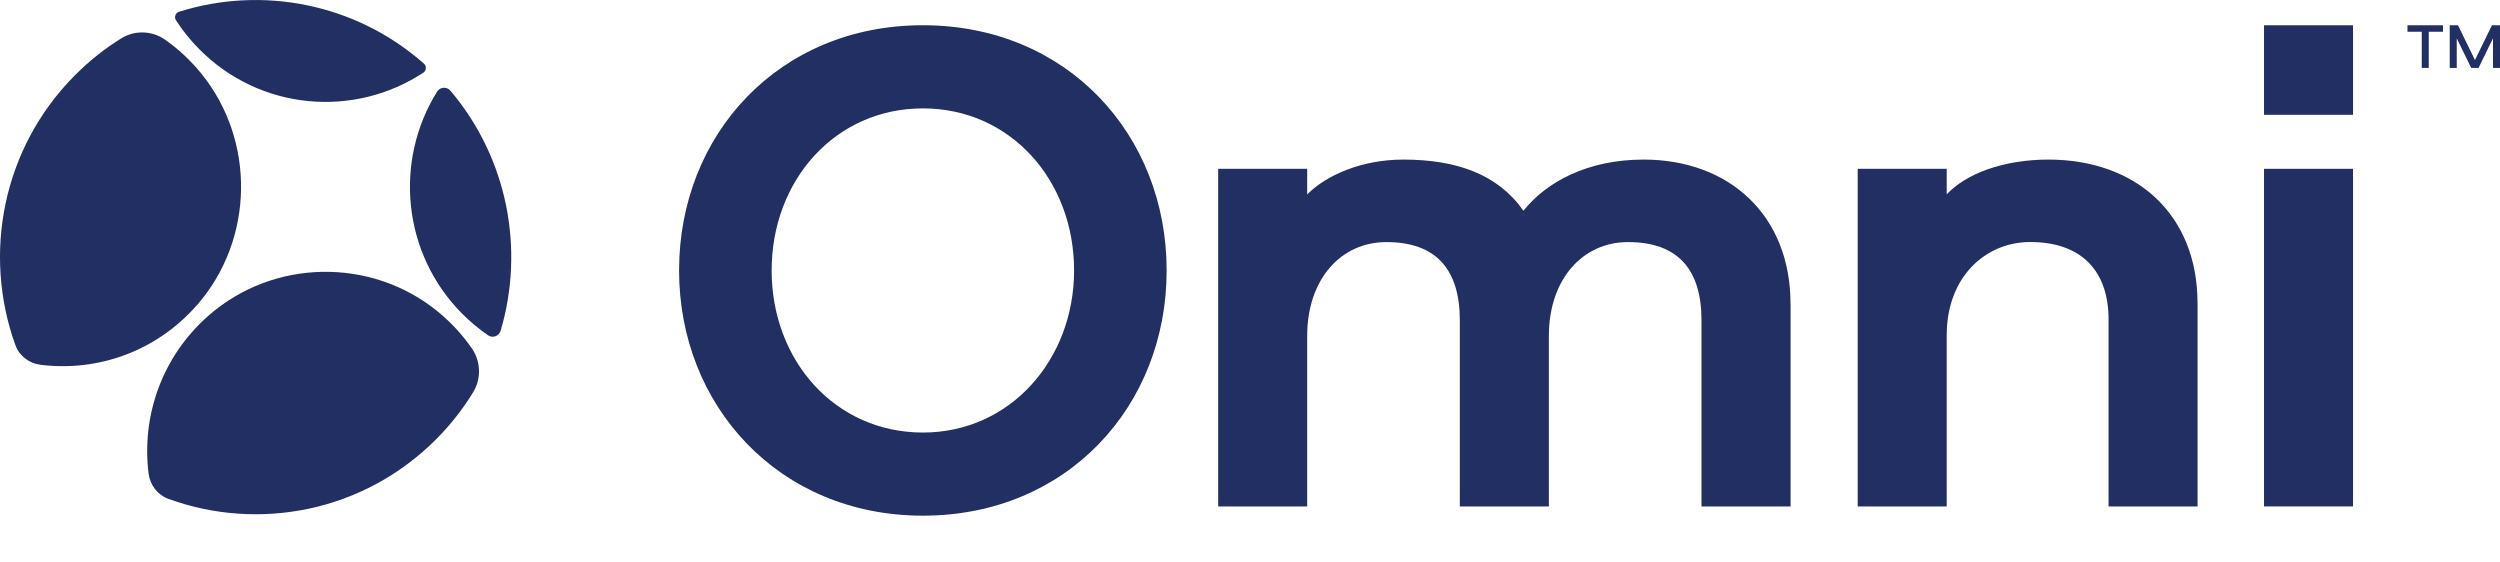
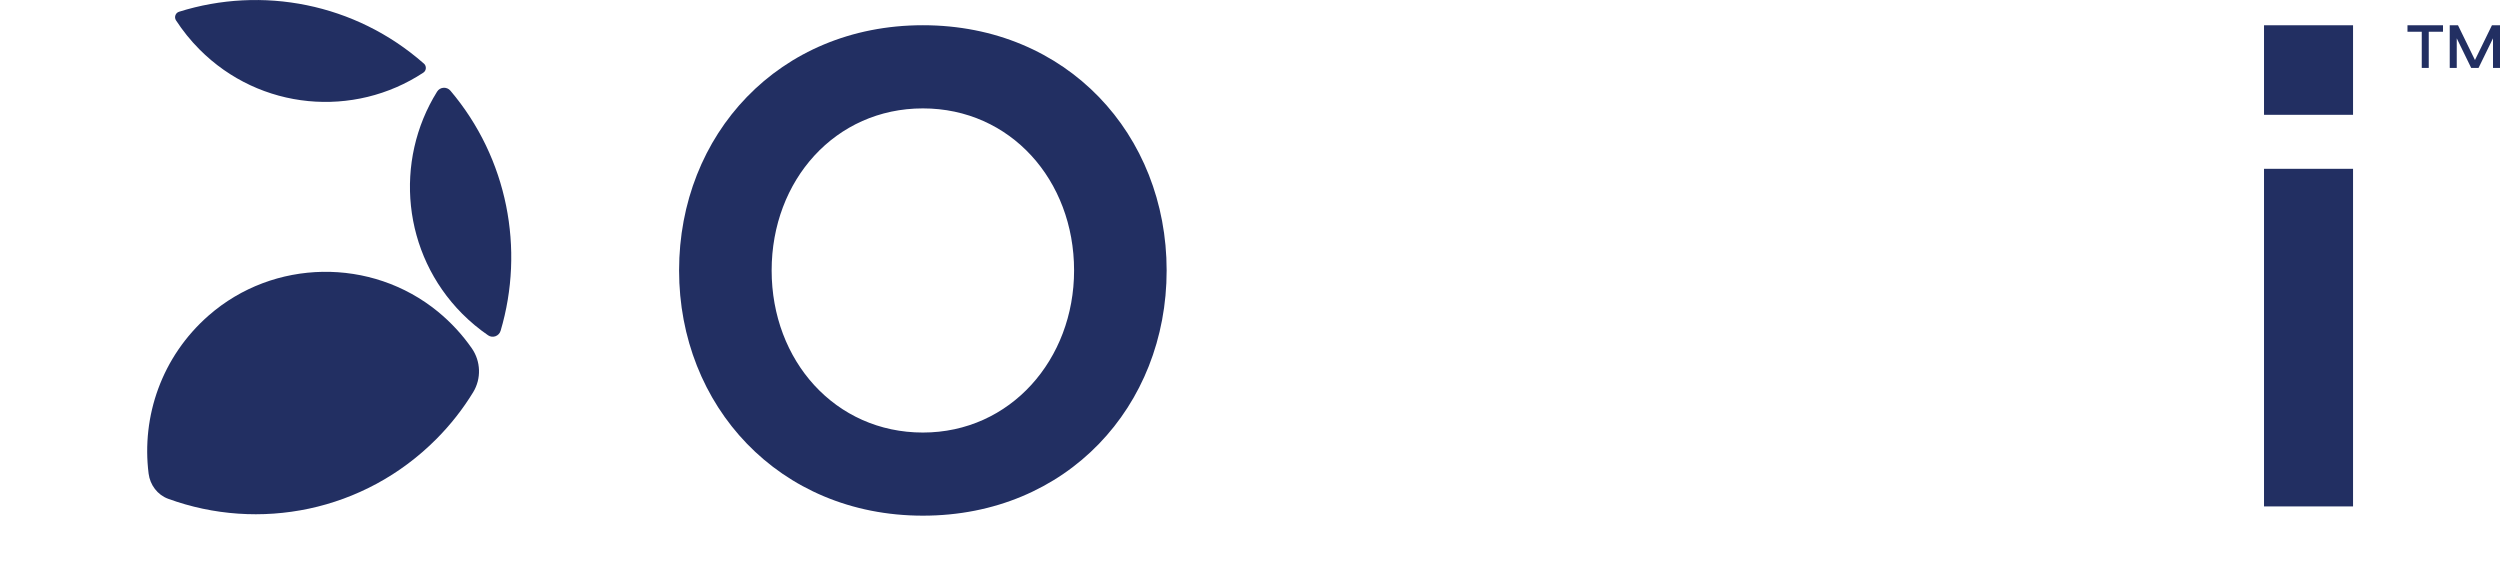
<svg xmlns="http://www.w3.org/2000/svg" width="120" height="27" viewBox="0 0 120 27" fill="none">
  <g clip-path="url(#clip0_1014_11501)">
    <path d="M20.345 3.051C17.045 0.145 12.567 -0.685 8.594 0.564C8.423 0.617 8.35 0.824 8.446 0.974C8.767 1.468 9.142 1.936 9.573 2.37C12.493 5.307 16.996 5.678 20.32 3.487C20.469 3.39 20.483 3.17 20.347 3.051" fill="#222F62" />
    <path d="M22.184 15.058C22.574 15.449 22.991 15.795 23.431 16.096C23.652 16.247 23.954 16.133 24.03 15.876C25.185 11.975 24.381 7.612 21.62 4.353C21.447 4.149 21.124 4.169 20.981 4.397C18.907 7.723 19.308 12.165 22.184 15.058Z" fill="#222F62" />
-     <path d="M9.49 14.605C12.196 11.475 12.272 6.756 9.668 3.538C9.147 2.896 8.559 2.353 7.926 1.906C7.301 1.468 6.474 1.438 5.826 1.839C5.033 2.33 4.282 2.921 3.595 3.614C0.111 7.117 -0.839 12.198 0.738 16.564C0.924 17.083 1.397 17.442 1.941 17.509C4.662 17.852 7.515 16.886 9.488 14.605" fill="#222F62" />
    <path d="M10.02 15.14C7.753 17.124 6.789 19.994 7.133 22.732C7.202 23.279 7.559 23.754 8.073 23.942C12.415 25.528 17.466 24.573 20.947 21.072C21.636 20.379 22.223 19.626 22.712 18.826C23.11 18.174 23.081 17.342 22.645 16.716C22.2 16.077 21.661 15.486 21.023 14.962C17.824 12.342 13.132 12.419 10.02 15.14Z" fill="#222F62" />
    <path d="M51.556 12.982C51.556 8.65 48.502 5.203 44.299 5.203C40.095 5.203 37.039 8.65 37.039 12.982C37.039 17.315 40.093 20.762 44.299 20.762C48.505 20.762 51.556 17.248 51.556 12.982ZM32.596 12.982C32.596 6.466 37.378 1.211 44.299 1.211C51.22 1.211 55.999 6.464 55.999 12.982C55.999 19.501 51.217 24.752 44.299 24.752C37.38 24.752 32.596 19.464 32.596 12.982Z" fill="#222F62" />
-     <path d="M85.948 14.587V24.311H81.672V15.373C81.672 12.95 80.552 11.62 78.144 11.62C75.973 11.62 74.346 13.393 74.346 16.124V24.311H70.071V15.373C70.071 12.95 68.951 11.62 66.543 11.62C64.372 11.62 62.745 13.393 62.745 16.124V24.311H58.472V8.103H62.745V9.332C63.66 8.411 65.356 7.66 67.359 7.66C69.935 7.66 71.903 8.376 73.125 10.117C74.21 8.752 76.178 7.66 78.891 7.66C82.995 7.66 85.945 10.321 85.945 14.587" fill="#222F62" />
-     <path d="M105.483 14.552V24.309H101.211V15.335C101.211 13.015 99.922 11.617 97.445 11.617C95.309 11.617 93.442 13.289 93.442 16.087V24.309H89.169V8.103H93.442V9.332C94.357 8.342 96.154 7.66 98.325 7.66C102.531 7.66 105.481 10.287 105.481 14.552" fill="#222F62" />
    <path d="M112.946 24.308H108.673V8.103H112.946V24.308Z" fill="#222F62" />
    <path d="M112.946 1.213H108.673V5.511H112.946V1.213Z" fill="#222F62" />
    <path d="M117.264 1.213V1.524H116.58V3.26H116.244V1.524H115.559V1.213H117.264Z" fill="#222F62" />
    <path d="M118.797 2.884L119.613 1.213H120V3.26H119.664V1.839L118.97 3.26H118.617L117.924 1.839V3.26H117.587V1.213H117.984L118.799 2.884H118.797Z" fill="#222F62" />
  </g>
  <defs>
    <clipPath id="clip0_1014_11501">
      <rect width="120" height="26.538" fill="white" />
    </clipPath>
  </defs>
</svg>